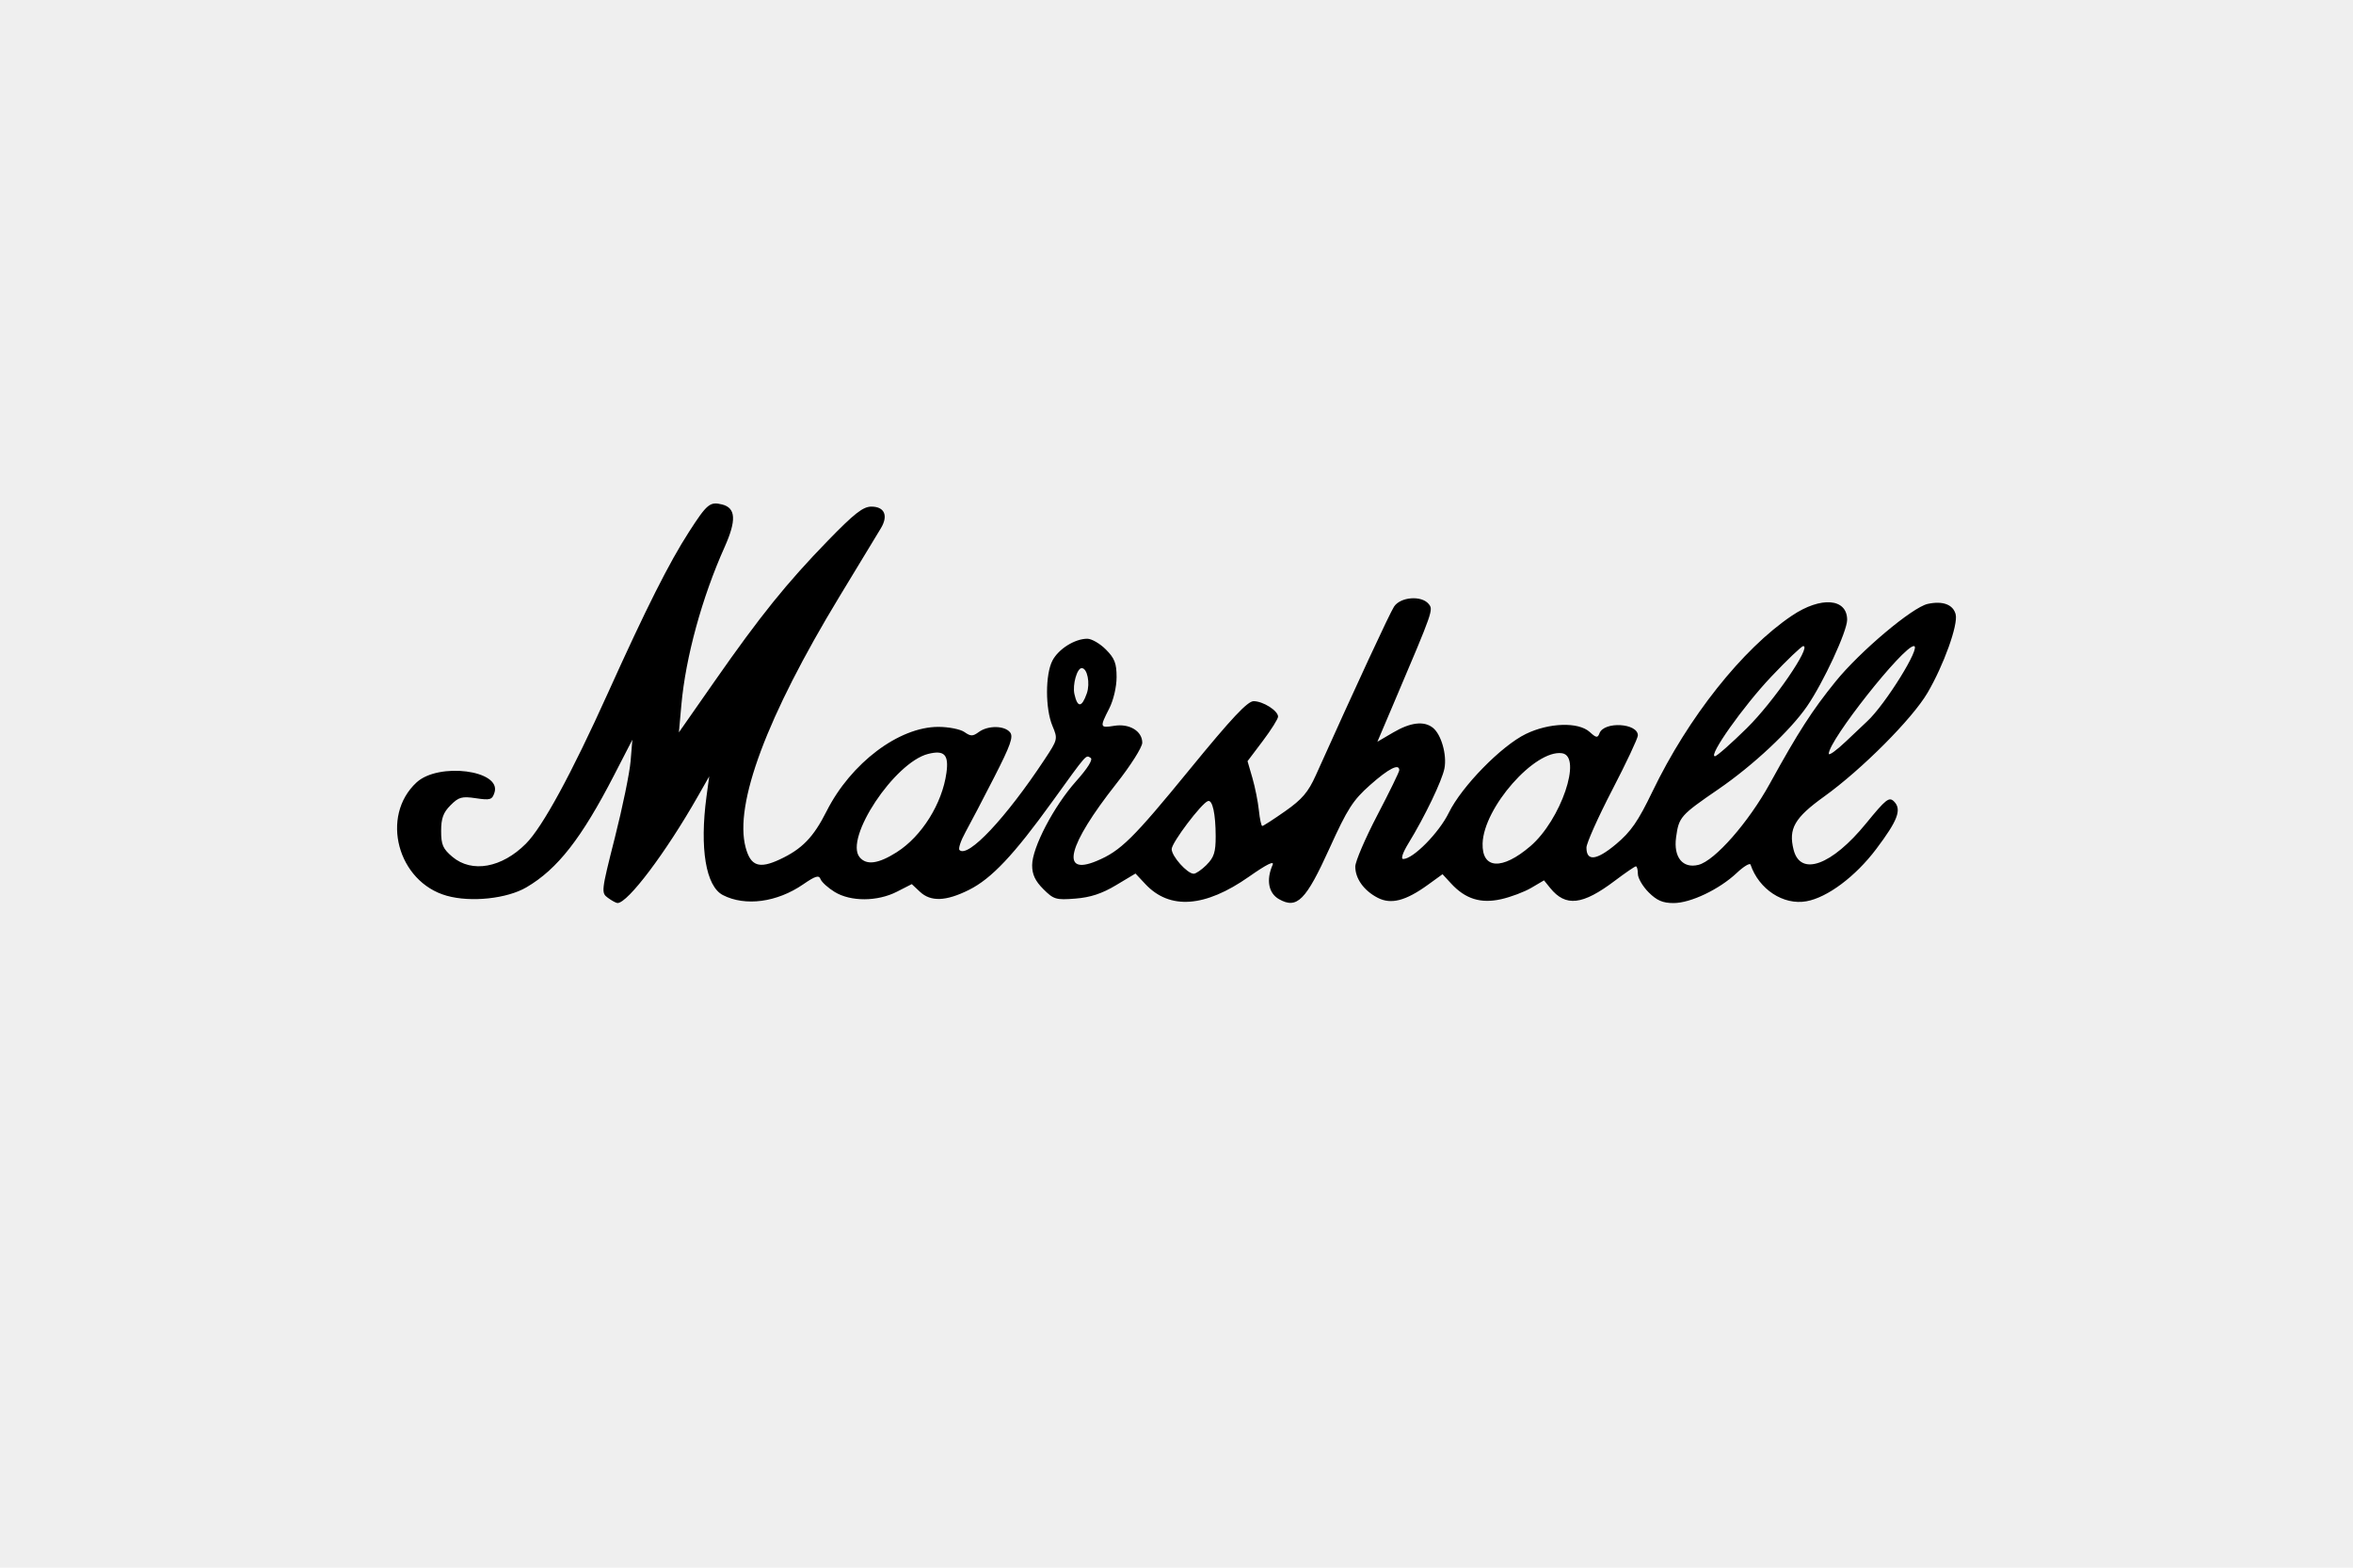
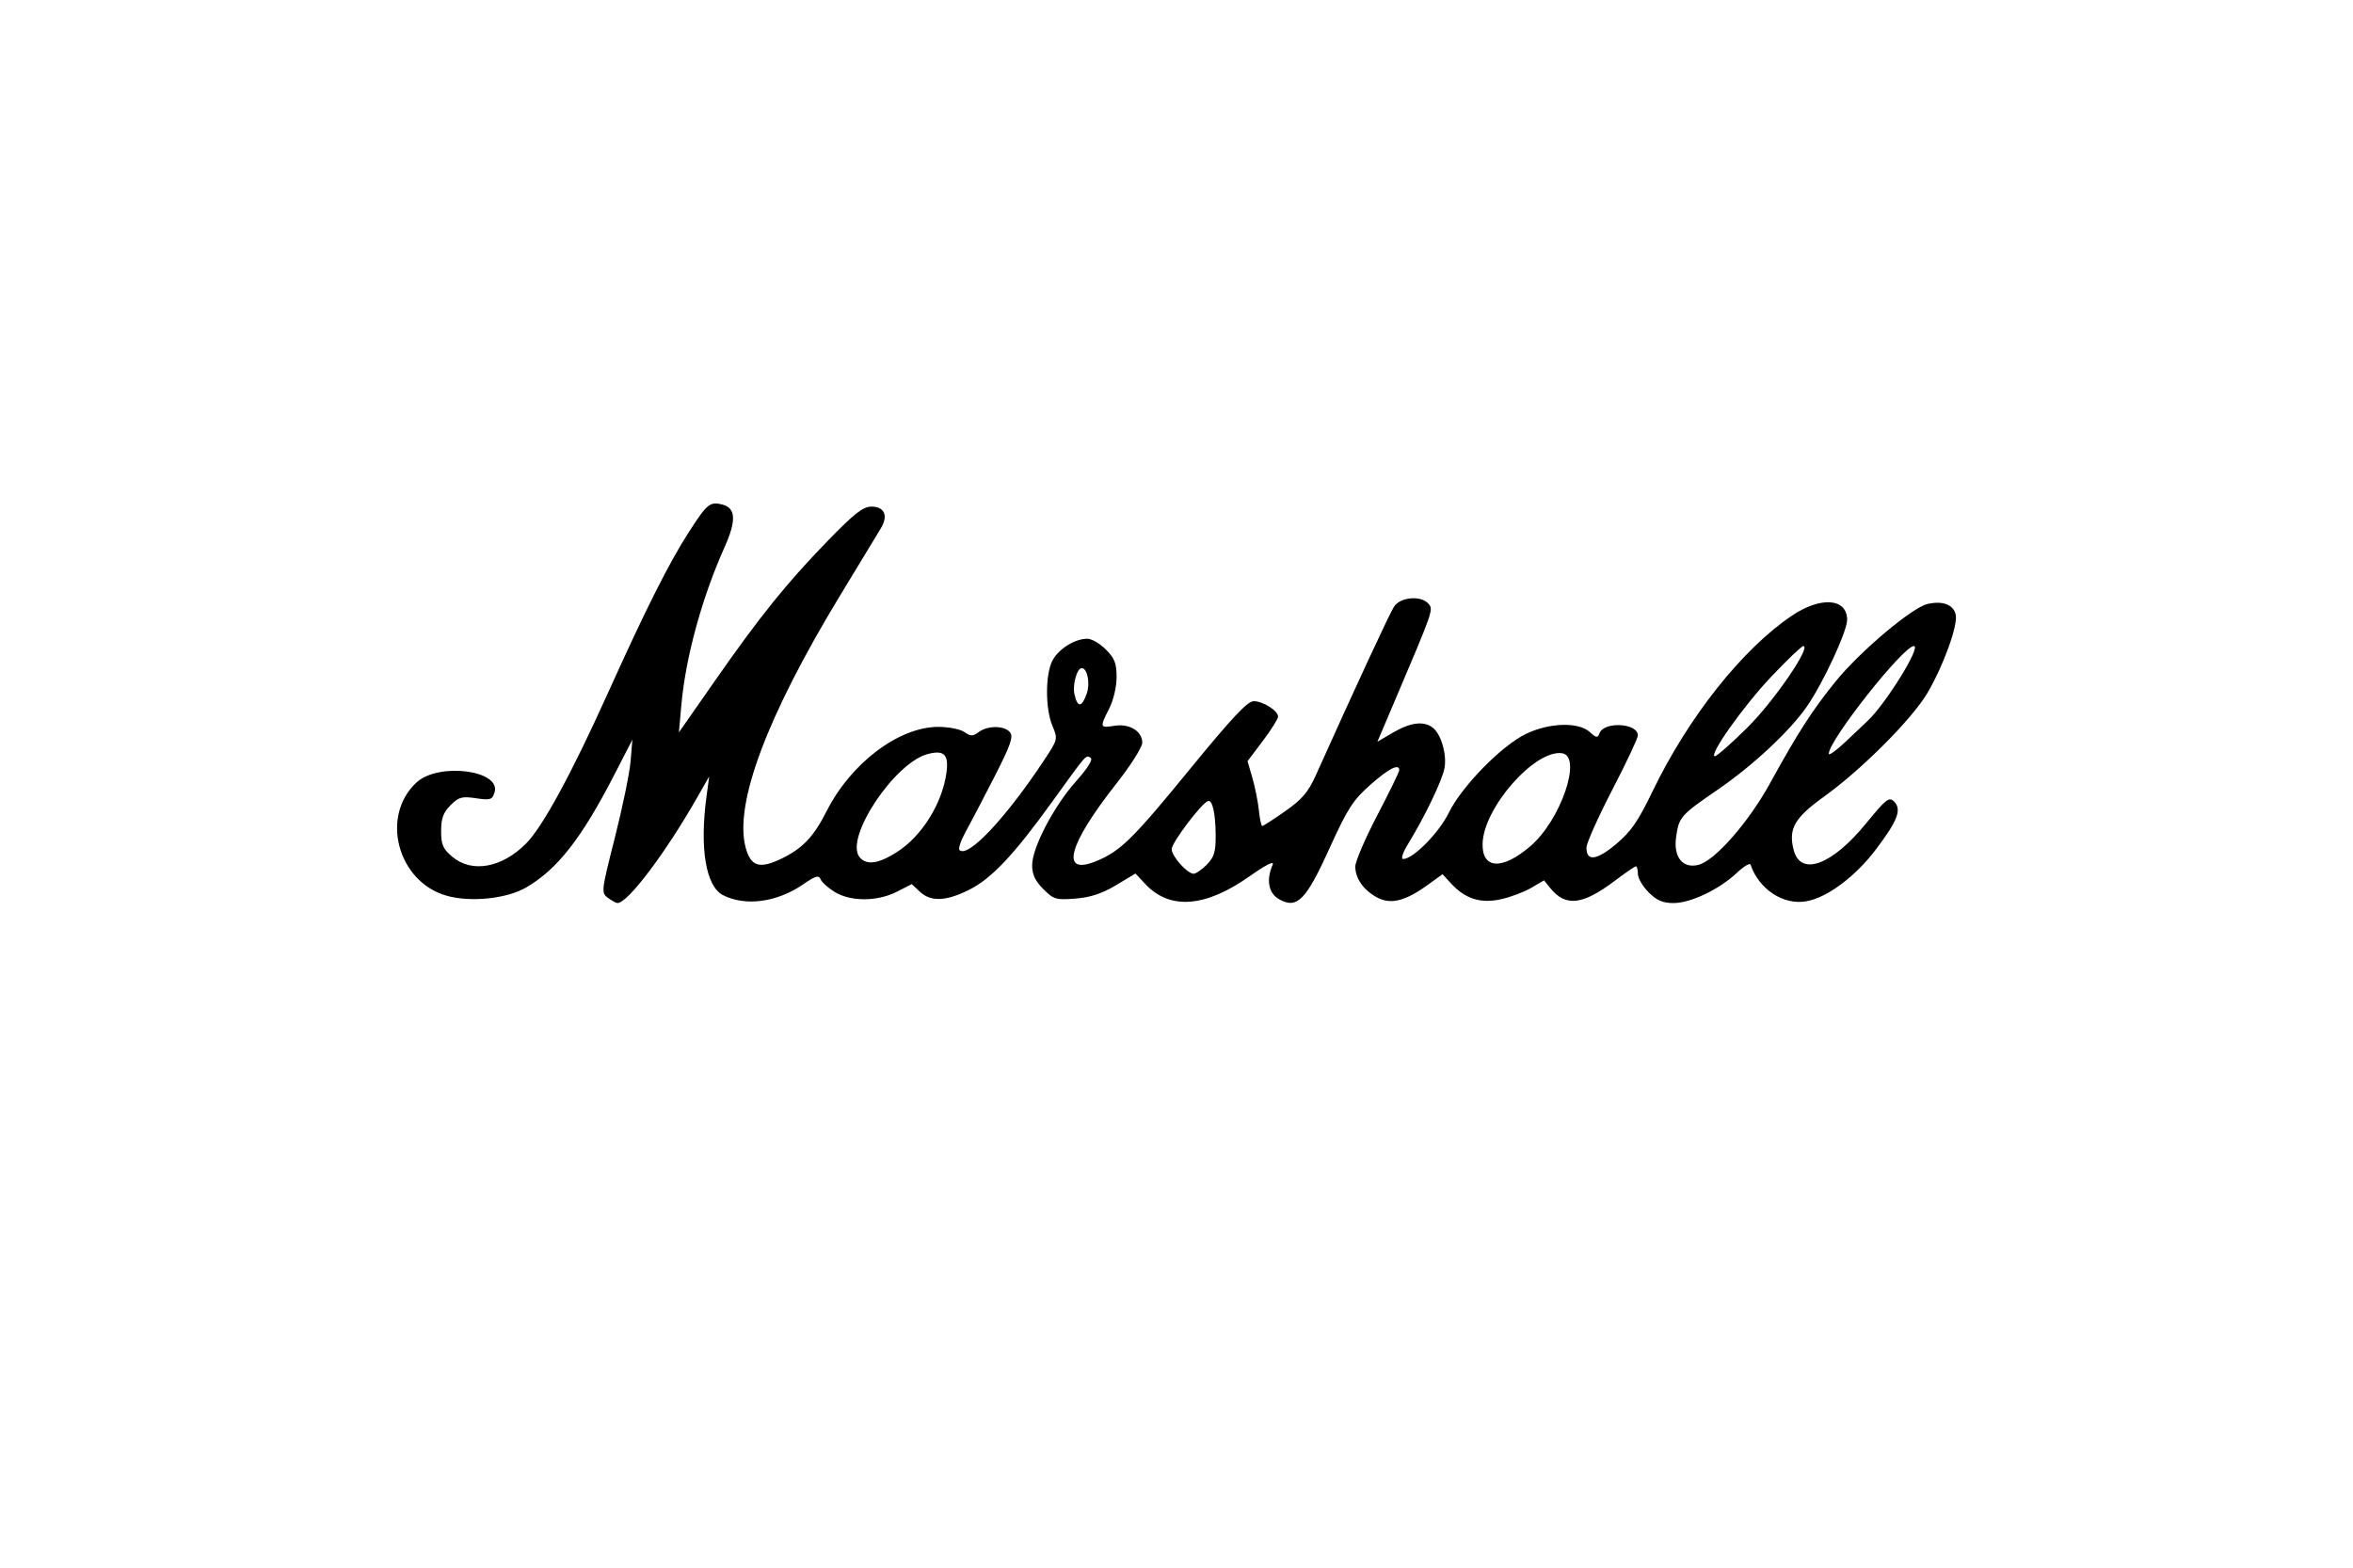
<svg xmlns="http://www.w3.org/2000/svg" id="Capa_2" data-name="Capa 2" viewBox="0 0 800 533">
  <defs>
    <style>
      .cls-1 {
        fill: #efefef;
      }
    </style>
  </defs>
-   <rect class="cls-1" width="800" height="533" />
  <path d="M206.71,305.28c-2.36-1.72-2.3-2.17,2.34-20.49,2.61-10.3,5.02-22.01,5.35-26.01l.6-7.28-6.22,12.07c-11.08,21.49-19.23,31.93-29.79,38.11-6.62,3.88-18.87,5.18-27.08,2.88-16.74-4.69-22.71-27.08-10.28-38.54,7.49-6.9,28.9-4.14,26.5,3.42-.79,2.49-1.44,2.69-6.32,1.96-4.76-.71-5.84-.42-8.63,2.38-2.47,2.47-3.2,4.45-3.2,8.76,0,4.68.61,6.07,3.84,8.79,6.62,5.57,16.8,3.74,25-4.49,5.66-5.69,15.41-23.6,27.89-51.26,12.97-28.74,20.77-44.25,27.55-54.76,6.14-9.53,7.12-10.33,11.25-9.3,4.68,1.17,4.92,5.38.84,14.5-7.69,17.18-13.23,37.38-14.69,53.63l-.84,9.36,12.2-17.47c15.48-22.18,24.43-33.28,38.48-47.74,8.97-9.23,11.93-11.55,14.77-11.55,4.47,0,5.81,3.08,3.2,7.39-1.07,1.77-7.4,12.21-14.06,23.19-24.69,40.71-35.86,70.6-31.9,85.31,1.7,6.33,4.58,7.34,11.56,4.09,7.62-3.55,11.48-7.52,15.98-16.45,8.24-16.31,24.57-28.64,37.96-28.64,3.51,0,7.51.79,8.88,1.75,2.14,1.5,2.84,1.5,4.89,0,3.11-2.28,8.69-2.24,10.61.08,1.23,1.48.22,4.35-5.37,15.29-3.79,7.4-8.18,15.81-9.77,18.68-1.59,2.87-2.5,5.6-2.03,6.07,2.86,2.86,15.76-10.86,28.89-30.73,4.54-6.87,4.58-7.01,2.7-11.51-2.44-5.84-2.44-17.44,0-22.15,2.05-3.96,7.61-7.45,11.87-7.45,1.46,0,4.3,1.64,6.3,3.65,2.98,2.98,3.65,4.71,3.65,9.41,0,3.3-1.07,7.85-2.5,10.66-3.29,6.44-3.21,6.68,1.74,5.88,5.12-.83,9.49,1.81,9.49,5.75,0,1.52-3.96,7.78-8.85,13.97-16.52,20.96-19.19,31.48-6.66,26.24,8.17-3.41,12.3-7.48,31.73-31.25,14.15-17.31,19.57-23.08,21.64-23.08,3.19,0,8.31,3.24,8.31,5.26,0,.76-2.34,4.47-5.19,8.26l-5.19,6.88,1.66,5.72c.91,3.14,1.9,8.1,2.2,11.02s.82,5.3,1.15,5.3,3.85-2.27,7.8-5.04c5.73-4.02,7.83-6.48,10.39-12.17,13.99-31.11,25.08-55.01,26.61-57.37,2.16-3.32,9.3-3.89,11.75-.94,1.66,2,1.63,2.08-11.69,33.42l-5.72,13.45,5.38-3.15c5.9-3.46,10.49-4,13.5-1.59,2.84,2.27,4.8,9.18,3.92,13.79-.8,4.17-6.68,16.42-12.26,25.52-1.94,3.17-2.65,5.3-1.75,5.3,3.37,0,12.18-8.94,15.5-15.74,4.37-8.94,17.88-22.75,26.2-26.78,7.88-3.83,17.86-4.14,21.69-.67,2.26,2.05,2.7,2.1,3.34.42,1.57-4.1,13.04-3.44,13.04.75,0,.95-3.93,9.31-8.74,18.58s-8.74,18.08-8.74,19.57c0,4.77,3.42,4.37,10.04-1.16,5.08-4.25,7.51-7.77,12.4-17.91,12.15-25.24,30.6-48.5,47.45-59.82,9.81-6.59,18.74-5.91,18.74,1.44,0,3.9-8.08,21.33-13.63,29.39-5.67,8.24-18.36,20.12-30.14,28.2-12.95,8.89-13.44,9.45-14.39,16.38-.92,6.76,2.27,10.68,7.61,9.34,5.57-1.4,17-14.42,24.3-27.68,9.6-17.44,14.37-24.85,22.32-34.66,8.32-10.27,26.08-25.22,31.32-26.38,5.11-1.12,8.67.21,9.51,3.56.88,3.51-4.06,17.27-9.58,26.68-5.19,8.85-22.37,26.08-35.16,35.27-10.05,7.22-12.16,10.9-10.37,18.05,2.32,9.23,12.97,5.37,24.64-8.92,6.78-8.3,7.84-9.14,9.51-7.47,2.7,2.7,1.3,6.43-6.1,16.23-7.01,9.28-16.55,16.42-23.67,17.7-7.84,1.41-16.17-4.06-19.01-12.46-.22-.66-2.33.61-4.69,2.83-5.92,5.58-15.68,10.24-21.47,10.24-3.69,0-5.71-.87-8.49-3.65-2.01-2.01-3.65-4.82-3.65-6.24s-.3-2.59-.68-2.59-3.6,2.21-7.18,4.91c-10.98,8.29-16.71,8.93-21.96,2.45l-2.1-2.6-4.32,2.54c-2.38,1.4-7,3.14-10.27,3.87-6.93,1.55-12.16-.09-16.97-5.31l-2.94-3.19-4.96,3.59c-7.57,5.48-12.55,6.77-17.09,4.42-4.7-2.43-7.65-6.56-7.61-10.65.02-1.73,3.39-9.58,7.49-17.43,4.1-7.85,7.46-14.73,7.46-15.29,0-2.4-3.57-.59-9.89,5.01-5.86,5.19-7.71,8.07-13.81,21.51-8.05,17.75-11.06,20.79-17.18,17.33-3.58-2.02-4.43-6.54-2.19-11.65.68-1.55-2.07-.18-8.01,3.99-14.95,10.5-26.99,11.36-35.26,2.51l-3.34-3.57-6.65,3.98c-4.76,2.85-8.68,4.14-13.78,4.54-6.62.52-7.39.29-10.92-3.24-2.76-2.76-3.79-4.97-3.79-8.09,0-5.99,7.37-20.1,14.94-28.57,3.96-4.44,5.81-7.41,4.95-7.94-1.68-1.04-1.07-1.72-13,14.81-13.15,18.24-20.71,26.25-28.39,30.08-7.8,3.89-12.98,4.08-16.66.62l-2.76-2.59-5.08,2.59c-6.61,3.37-15.68,3.41-21.13.08-2.25-1.38-4.41-3.33-4.8-4.34-.57-1.49-1.72-1.14-5.94,1.76-8.89,6.11-19.68,7.55-27.27,3.64-5.8-3-7.95-15.9-5.58-33.5l.93-6.86-3.91,6.86c-10.83,19.03-23.75,36.2-27.27,36.2-.46,0-1.93-.79-3.25-1.76h0ZM410.27,293.99c2.49-2.49,3.06-4.31,3.05-9.67-.02-7.65-1.08-12.48-2.63-11.96-2.2.74-12.33,14.15-12.33,16.33,0,2.45,5.3,8.38,7.49,8.38.75,0,2.74-1.38,4.43-3.06ZM520.31,287.71c10.37-8.88,17.77-30.61,10.76-31.61-9.22-1.31-26.65,18.5-27,30.67-.25,8.77,6.62,9.17,16.24.94h0ZM304.93,289.71c8.45-5.36,15.42-16.5,16.85-26.95.85-6.19-.72-7.81-6.22-6.43-11.43,2.87-28.59,28.74-23.29,35.13,2.33,2.81,6.37,2.25,12.66-1.74ZM594.03,247.44c8.92-8.78,21.96-27.77,19.07-27.77-.58,0-5.49,4.69-10.91,10.42-9.46,9.99-21.52,27.03-19.13,27.03.63,0,5.57-4.35,10.97-9.67h0ZM634.82,245.25c6.15-5.66,18.52-25.59,15.88-25.59-3.61,0-28.93,32.04-28.93,36.62,0,.74,2.63-1.16,5.85-4.22,2.39-2.28,4.79-4.55,7.2-6.81h0ZM369.5,235.77c1.21-3.47.18-8.61-1.73-8.61-1.59,0-3.18,5.64-2.48,8.81,1.04,4.73,2.51,4.66,4.21-.2h0Z" />
</svg>